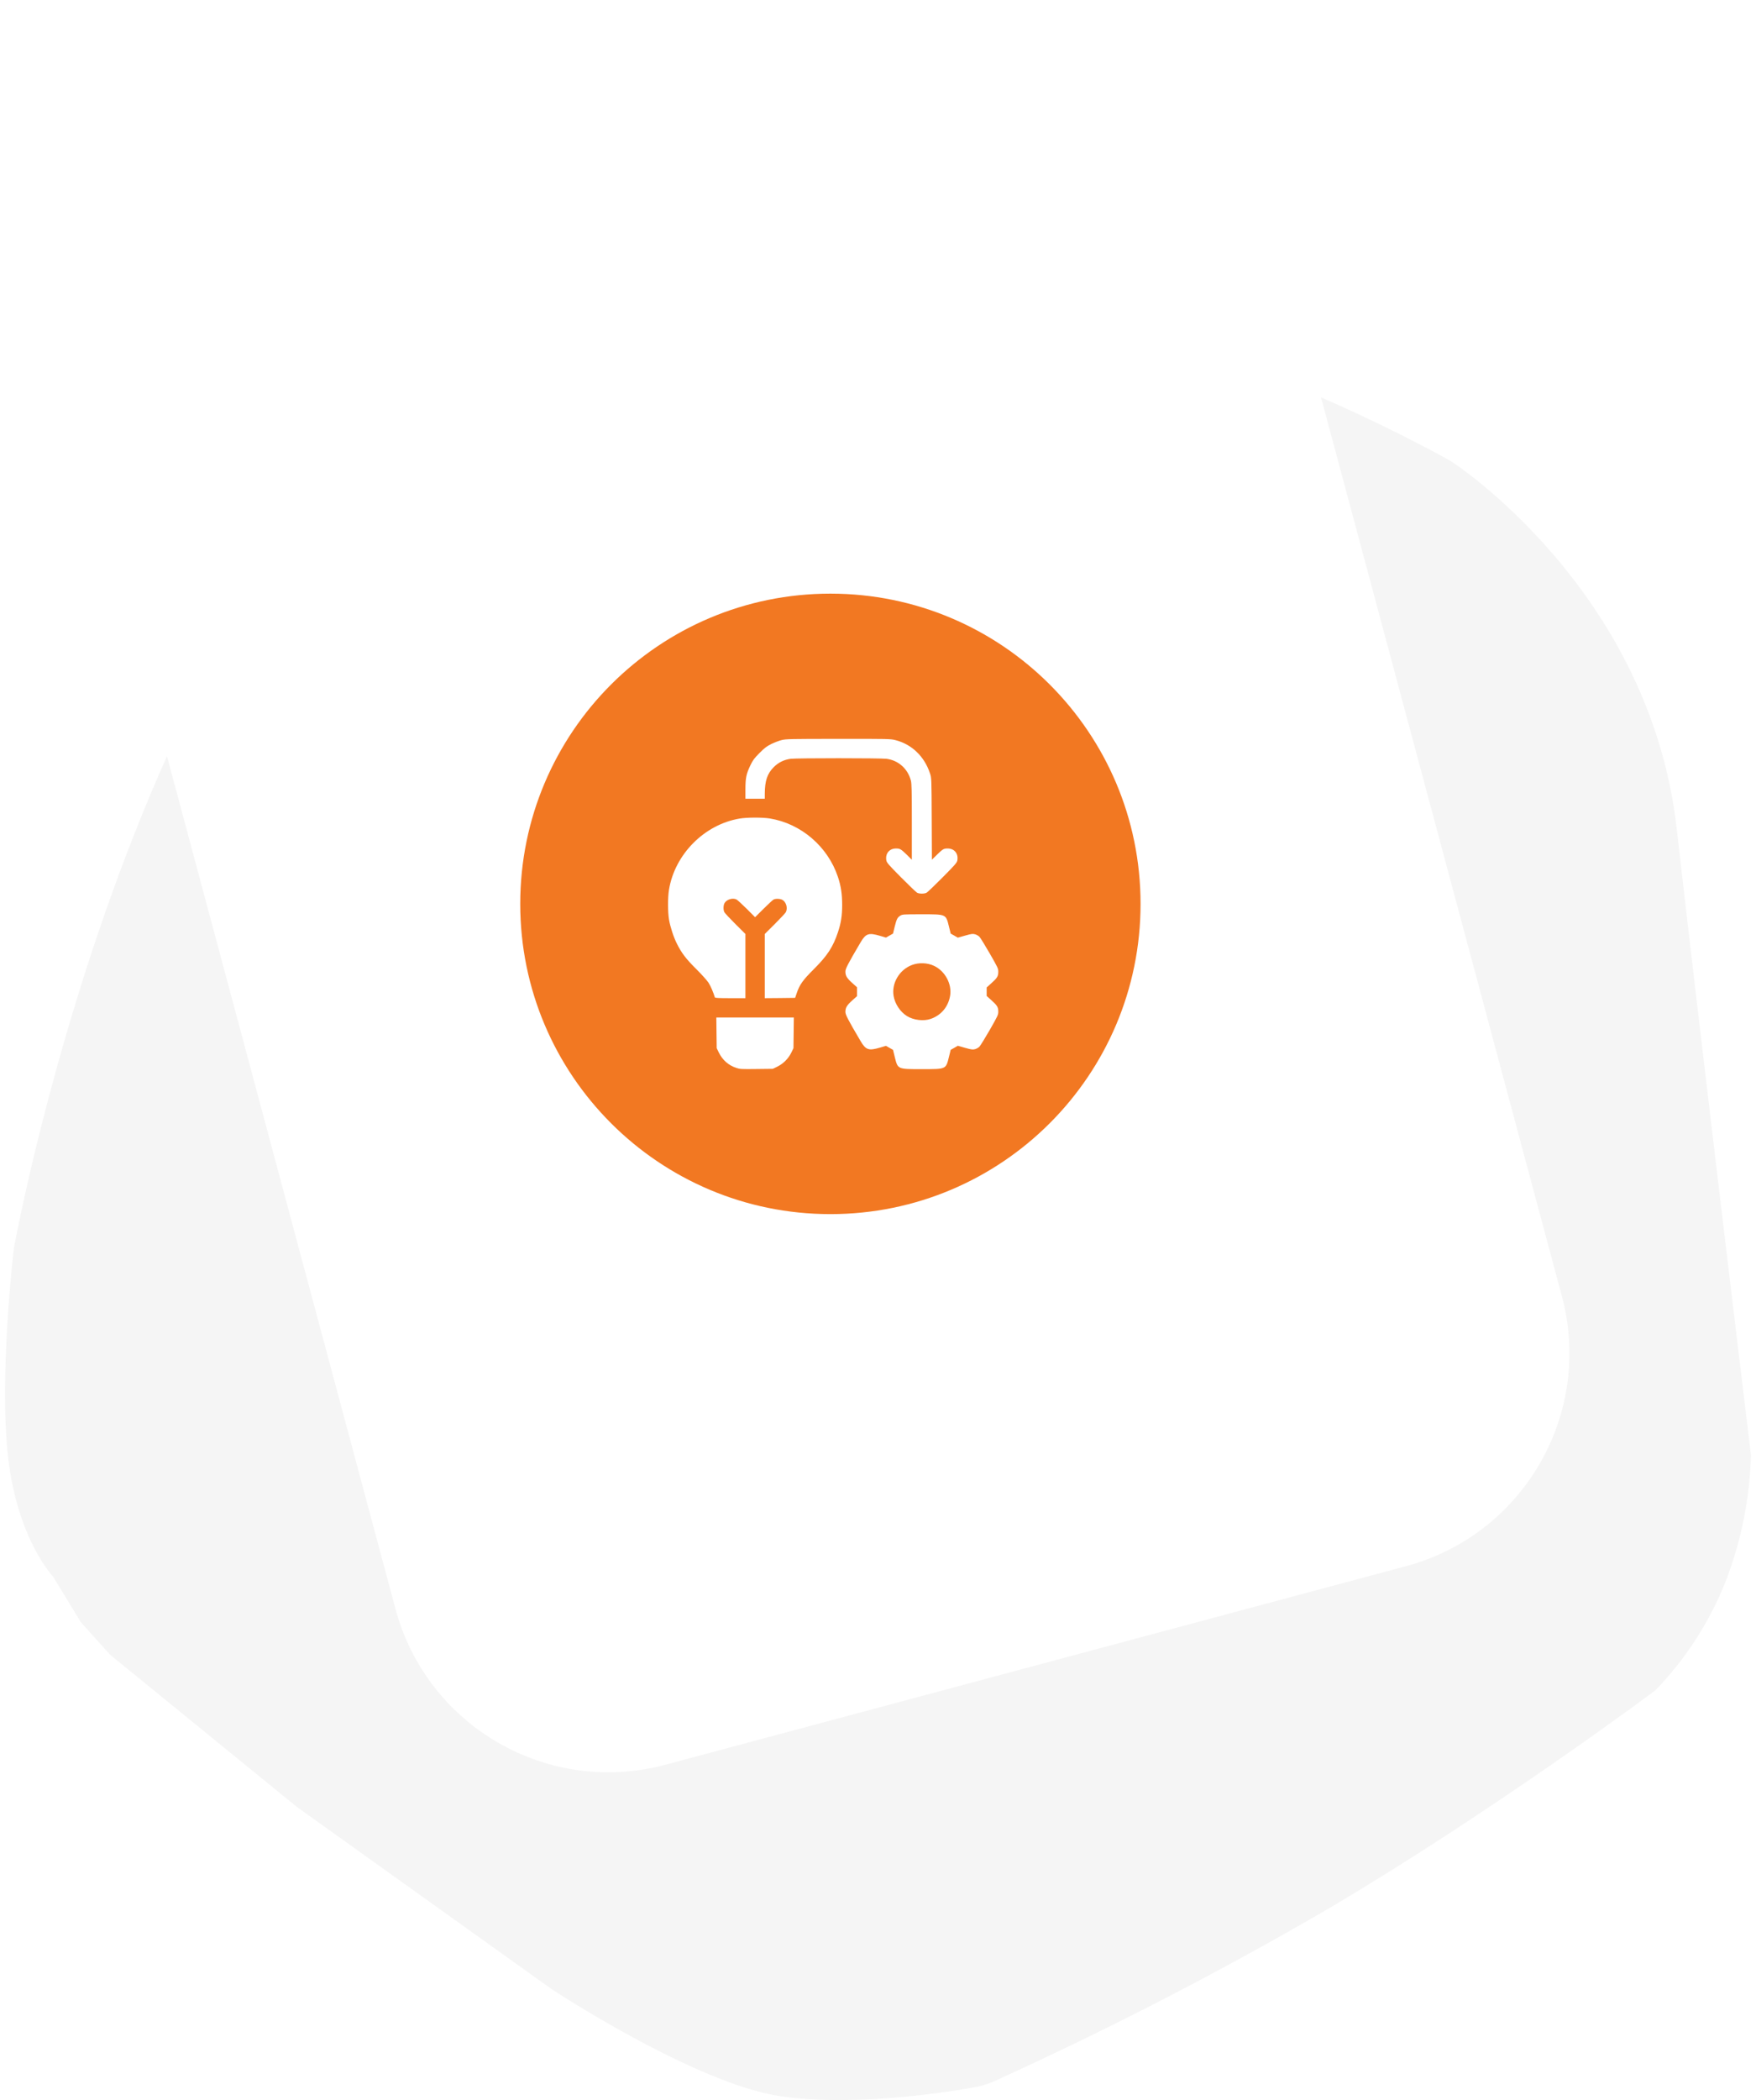
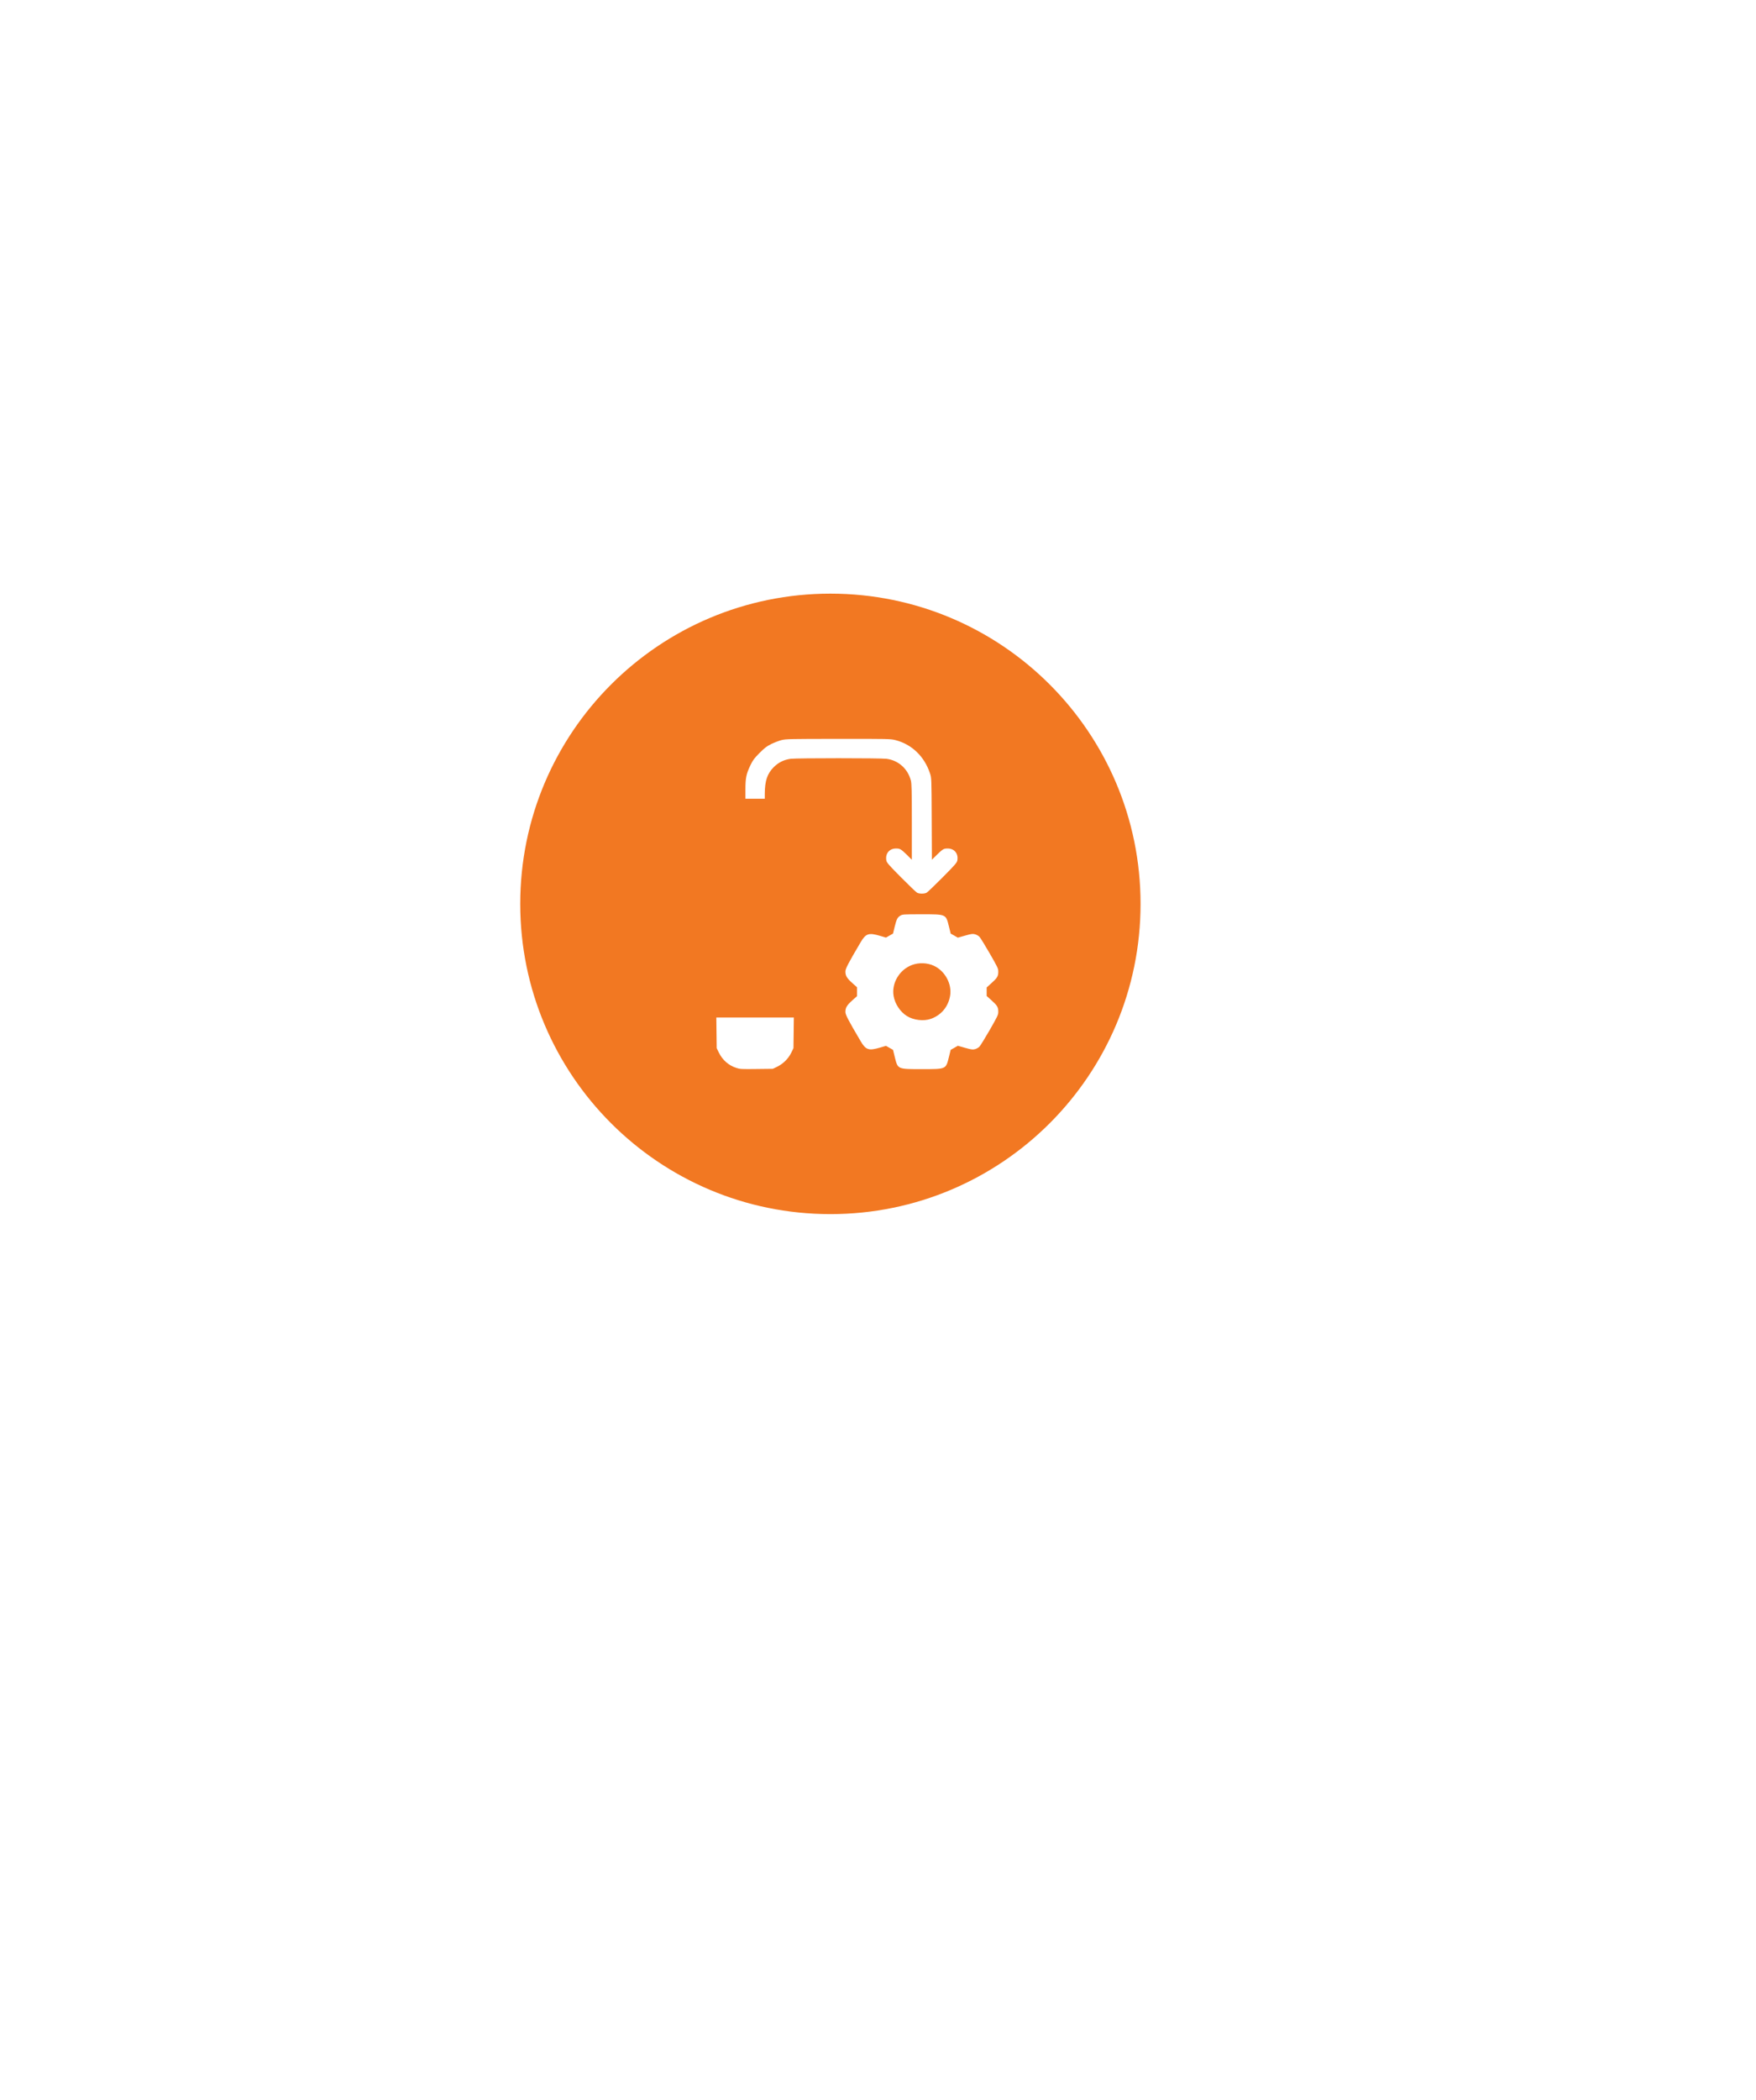
<svg xmlns="http://www.w3.org/2000/svg" width="184" height="220" viewBox="0 0 184 220" fill="none">
-   <path d="M152.028 48.307C152.028 48.307 172.828 61.633 175.69 86.79C178.19 108.727 182.401 143.579 183.474 152.442C183.35 156.938 182.463 161.38 180.853 165.579C179.168 169.862 176.652 173.77 173.453 177.079C173.453 177.079 156.858 189.495 139.329 199.87C127.962 206.488 116.27 212.529 104.295 217.97C103.711 218.243 103.097 218.449 102.466 218.584C100.266 219.027 89.778 220.772 81.83 219.603C72.767 218.271 57.755 208.342 57.755 208.342L31.104 189.287L11.537 173.346L8.475 169.946L5.575 165.178C5.575 165.178 1.862 161.318 0.859 152.748C-0.144 144.178 1.449 130.788 1.449 130.788C1.449 130.788 15.678 51.835 53.621 36.135C59.493 34.195 65.565 32.924 71.722 32.346C83.657 31.328 99.063 32.511 115.711 34.661C131.651 36.719 152.028 48.307 152.028 48.307Z" fill="#F5F5F5" />
  <g filter="url(#filter0_d_648_776)">
    <g filter="url(#filter1_d_648_776)">
      <path d="M105.988 6.838L28.388 27.638C16.067 30.941 8.755 43.607 12.058 55.928L41.438 165.538C44.741 177.86 57.407 185.171 69.728 181.868L147.328 161.068C159.65 157.765 166.961 145.1 163.658 132.778L134.278 23.168C130.975 10.847 118.31 3.535 105.988 6.838Z" fill="white" />
    </g>
  </g>
  <path d="M87.012 127.188C104.961 127.188 119.512 112.638 119.512 94.689C119.512 76.739 104.961 62.188 87.012 62.188C69.062 62.188 54.512 76.739 54.512 94.689C54.512 112.638 69.062 127.188 87.012 127.188Z" fill="#F27822" />
  <path d="M81.908 77.525C81.637 77.592 81.151 77.781 80.826 77.937C80.34 78.18 80.123 78.342 79.59 78.876C79.028 79.444 78.9 79.613 78.63 80.167C78.197 81.073 78.109 81.499 78.109 82.688V83.675H79.123H80.137V83.154C80.144 81.796 80.394 81.046 81.076 80.363C81.576 79.863 82.151 79.586 82.847 79.491C83.496 79.41 92.248 79.41 92.897 79.491C94.141 79.653 95.121 80.532 95.445 81.769C95.526 82.093 95.546 82.823 95.546 86.108V90.068L95.026 89.548C94.404 88.947 94.303 88.886 93.891 88.886C93.181 88.886 92.742 89.426 92.877 90.15C92.917 90.366 93.14 90.629 94.418 91.913C95.242 92.745 95.999 93.468 96.101 93.522C96.337 93.644 96.851 93.644 97.087 93.522C97.189 93.468 97.946 92.745 98.77 91.913C100.048 90.629 100.271 90.366 100.311 90.15C100.446 89.426 100.007 88.886 99.297 88.886C98.885 88.886 98.784 88.947 98.169 89.548L97.648 90.062L97.628 85.77C97.608 81.492 97.608 81.485 97.446 81.012C96.858 79.234 95.54 77.971 93.823 77.531C93.316 77.403 93.086 77.396 87.848 77.403C82.847 77.403 82.361 77.416 81.908 77.525Z" fill="white" />
-   <path d="M77.505 85.75C73.802 86.371 70.706 89.494 70.098 93.211C69.963 94.042 69.97 95.57 70.105 96.354C70.233 97.097 70.578 98.165 70.916 98.834C71.409 99.828 71.876 100.443 72.93 101.49C73.491 102.044 74.079 102.7 74.234 102.937C74.464 103.295 74.741 103.937 74.903 104.478C74.924 104.545 75.302 104.565 76.519 104.565H78.107V101.2V97.841L77.053 96.793C76.478 96.219 75.958 95.664 75.904 95.563C75.782 95.326 75.782 94.88 75.91 94.624C76.12 94.225 76.775 94.022 77.181 94.232C77.262 94.272 77.735 94.705 78.229 95.191L79.121 96.084L80.02 95.191C80.506 94.705 80.979 94.272 81.06 94.232C81.27 94.124 81.73 94.137 81.966 94.259C82.378 94.475 82.568 95.13 82.338 95.563C82.284 95.664 81.763 96.219 81.189 96.793L80.135 97.841V101.206V104.565L81.73 104.552L83.318 104.532L83.487 104.032C83.784 103.153 84.129 102.666 85.278 101.524C86.69 100.118 87.292 99.199 87.805 97.651C88.123 96.692 88.245 95.915 88.245 94.799C88.245 93.657 88.116 92.806 87.799 91.859C86.738 88.676 83.933 86.277 80.675 85.743C79.884 85.615 78.283 85.621 77.505 85.75Z" fill="white" />
  <path d="M94.351 95.915C94.04 96.104 93.952 96.266 93.749 97.077L93.574 97.8L93.202 98.01L92.837 98.219L92.215 98.037C91.019 97.685 90.722 97.787 90.174 98.719C88.843 100.977 88.586 101.477 88.586 101.781C88.586 102.214 88.735 102.47 89.302 102.977L89.802 103.423V103.89V104.356L89.302 104.802C88.735 105.309 88.586 105.566 88.586 105.998C88.586 106.303 88.843 106.803 90.174 109.06C90.722 109.993 91.019 110.094 92.215 109.743L92.837 109.56L93.202 109.77L93.574 109.979L93.756 110.723C94.081 112.027 94.027 112 96.595 112C99.163 112 99.109 112.027 99.433 110.723L99.616 109.979L99.988 109.77L100.366 109.553L101.13 109.77C101.806 109.959 101.927 109.972 102.177 109.905C102.34 109.857 102.542 109.743 102.637 109.634C102.732 109.533 103.218 108.749 103.712 107.891C104.55 106.424 104.604 106.309 104.604 105.971C104.604 105.512 104.482 105.316 103.867 104.768L103.387 104.336V103.89V103.444L103.867 103.011C104.482 102.464 104.604 102.268 104.604 101.801C104.604 101.463 104.556 101.355 103.712 99.889C103.218 99.03 102.732 98.246 102.637 98.145C102.542 98.037 102.34 97.922 102.177 97.875C101.927 97.807 101.806 97.82 101.13 98.01L100.366 98.226L99.988 98.01L99.616 97.8L99.433 97.057C99.109 95.752 99.17 95.779 96.581 95.779C94.702 95.779 94.554 95.786 94.351 95.915ZM97.886 101.186C99.041 101.74 99.765 103.099 99.555 104.322C99.359 105.471 98.616 106.357 97.528 106.735C96.784 106.999 95.709 106.87 95.02 106.431C94.324 105.992 93.776 105.167 93.635 104.336C93.405 102.998 94.243 101.585 95.554 101.092C96.291 100.815 97.176 100.848 97.886 101.186Z" fill="white" />
  <path d="M75.079 108.195L75.099 109.804L75.315 110.25C75.714 111.054 76.316 111.588 77.147 111.872C77.525 112 77.688 112.007 79.269 111.987L80.979 111.967L81.452 111.737C82.074 111.433 82.608 110.899 82.912 110.277L83.142 109.804L83.162 108.195L83.182 106.594H79.121H75.059L75.079 108.195Z" fill="white" />
  <defs>
    <filter id="filter0_d_648_776" x="5.266" y="3.045" width="165.188" height="188.617" filterUnits="userSpaceOnUse" color-interpolation-filters="sRGB">
      <feFlood flood-opacity="0" result="BackgroundImageFix" />
      <feColorMatrix in="SourceAlpha" type="matrix" values="0 0 0 0 0 0 0 0 0 0 0 0 0 0 0 0 0 0 127 0" result="hardAlpha" />
      <feOffset dy="3" />
      <feGaussianBlur stdDeviation="3" />
      <feColorMatrix type="matrix" values="0 0 0 0 0.698 0 0 0 0 0.678 0 0 0 0 0.678 0 0 0 0.161 0" />
      <feBlend mode="normal" in2="BackgroundImageFix" result="effect1_dropShadow_648_776" />
      <feBlend mode="normal" in="SourceGraphic" in2="effect1_dropShadow_648_776" result="shape" />
    </filter>
    <filter id="filter1_d_648_776" x="7.266" y="2.045" width="161.188" height="184.617" filterUnits="userSpaceOnUse" color-interpolation-filters="sRGB">
      <feFlood flood-opacity="0" result="BackgroundImageFix" />
      <feColorMatrix in="SourceAlpha" type="matrix" values="0 0 0 0 0 0 0 0 0 0 0 0 0 0 0 0 0 0 127 0" result="hardAlpha" />
      <feOffset />
      <feGaussianBlur stdDeviation="2" />
      <feComposite in2="hardAlpha" operator="out" />
      <feColorMatrix type="matrix" values="0 0 0 0 0 0 0 0 0 0 0 0 0 0 0 0 0 0 0.05 0" />
      <feBlend mode="normal" in2="BackgroundImageFix" result="effect1_dropShadow_648_776" />
      <feBlend mode="normal" in="SourceGraphic" in2="effect1_dropShadow_648_776" result="shape" />
    </filter>
  </defs>
</svg>